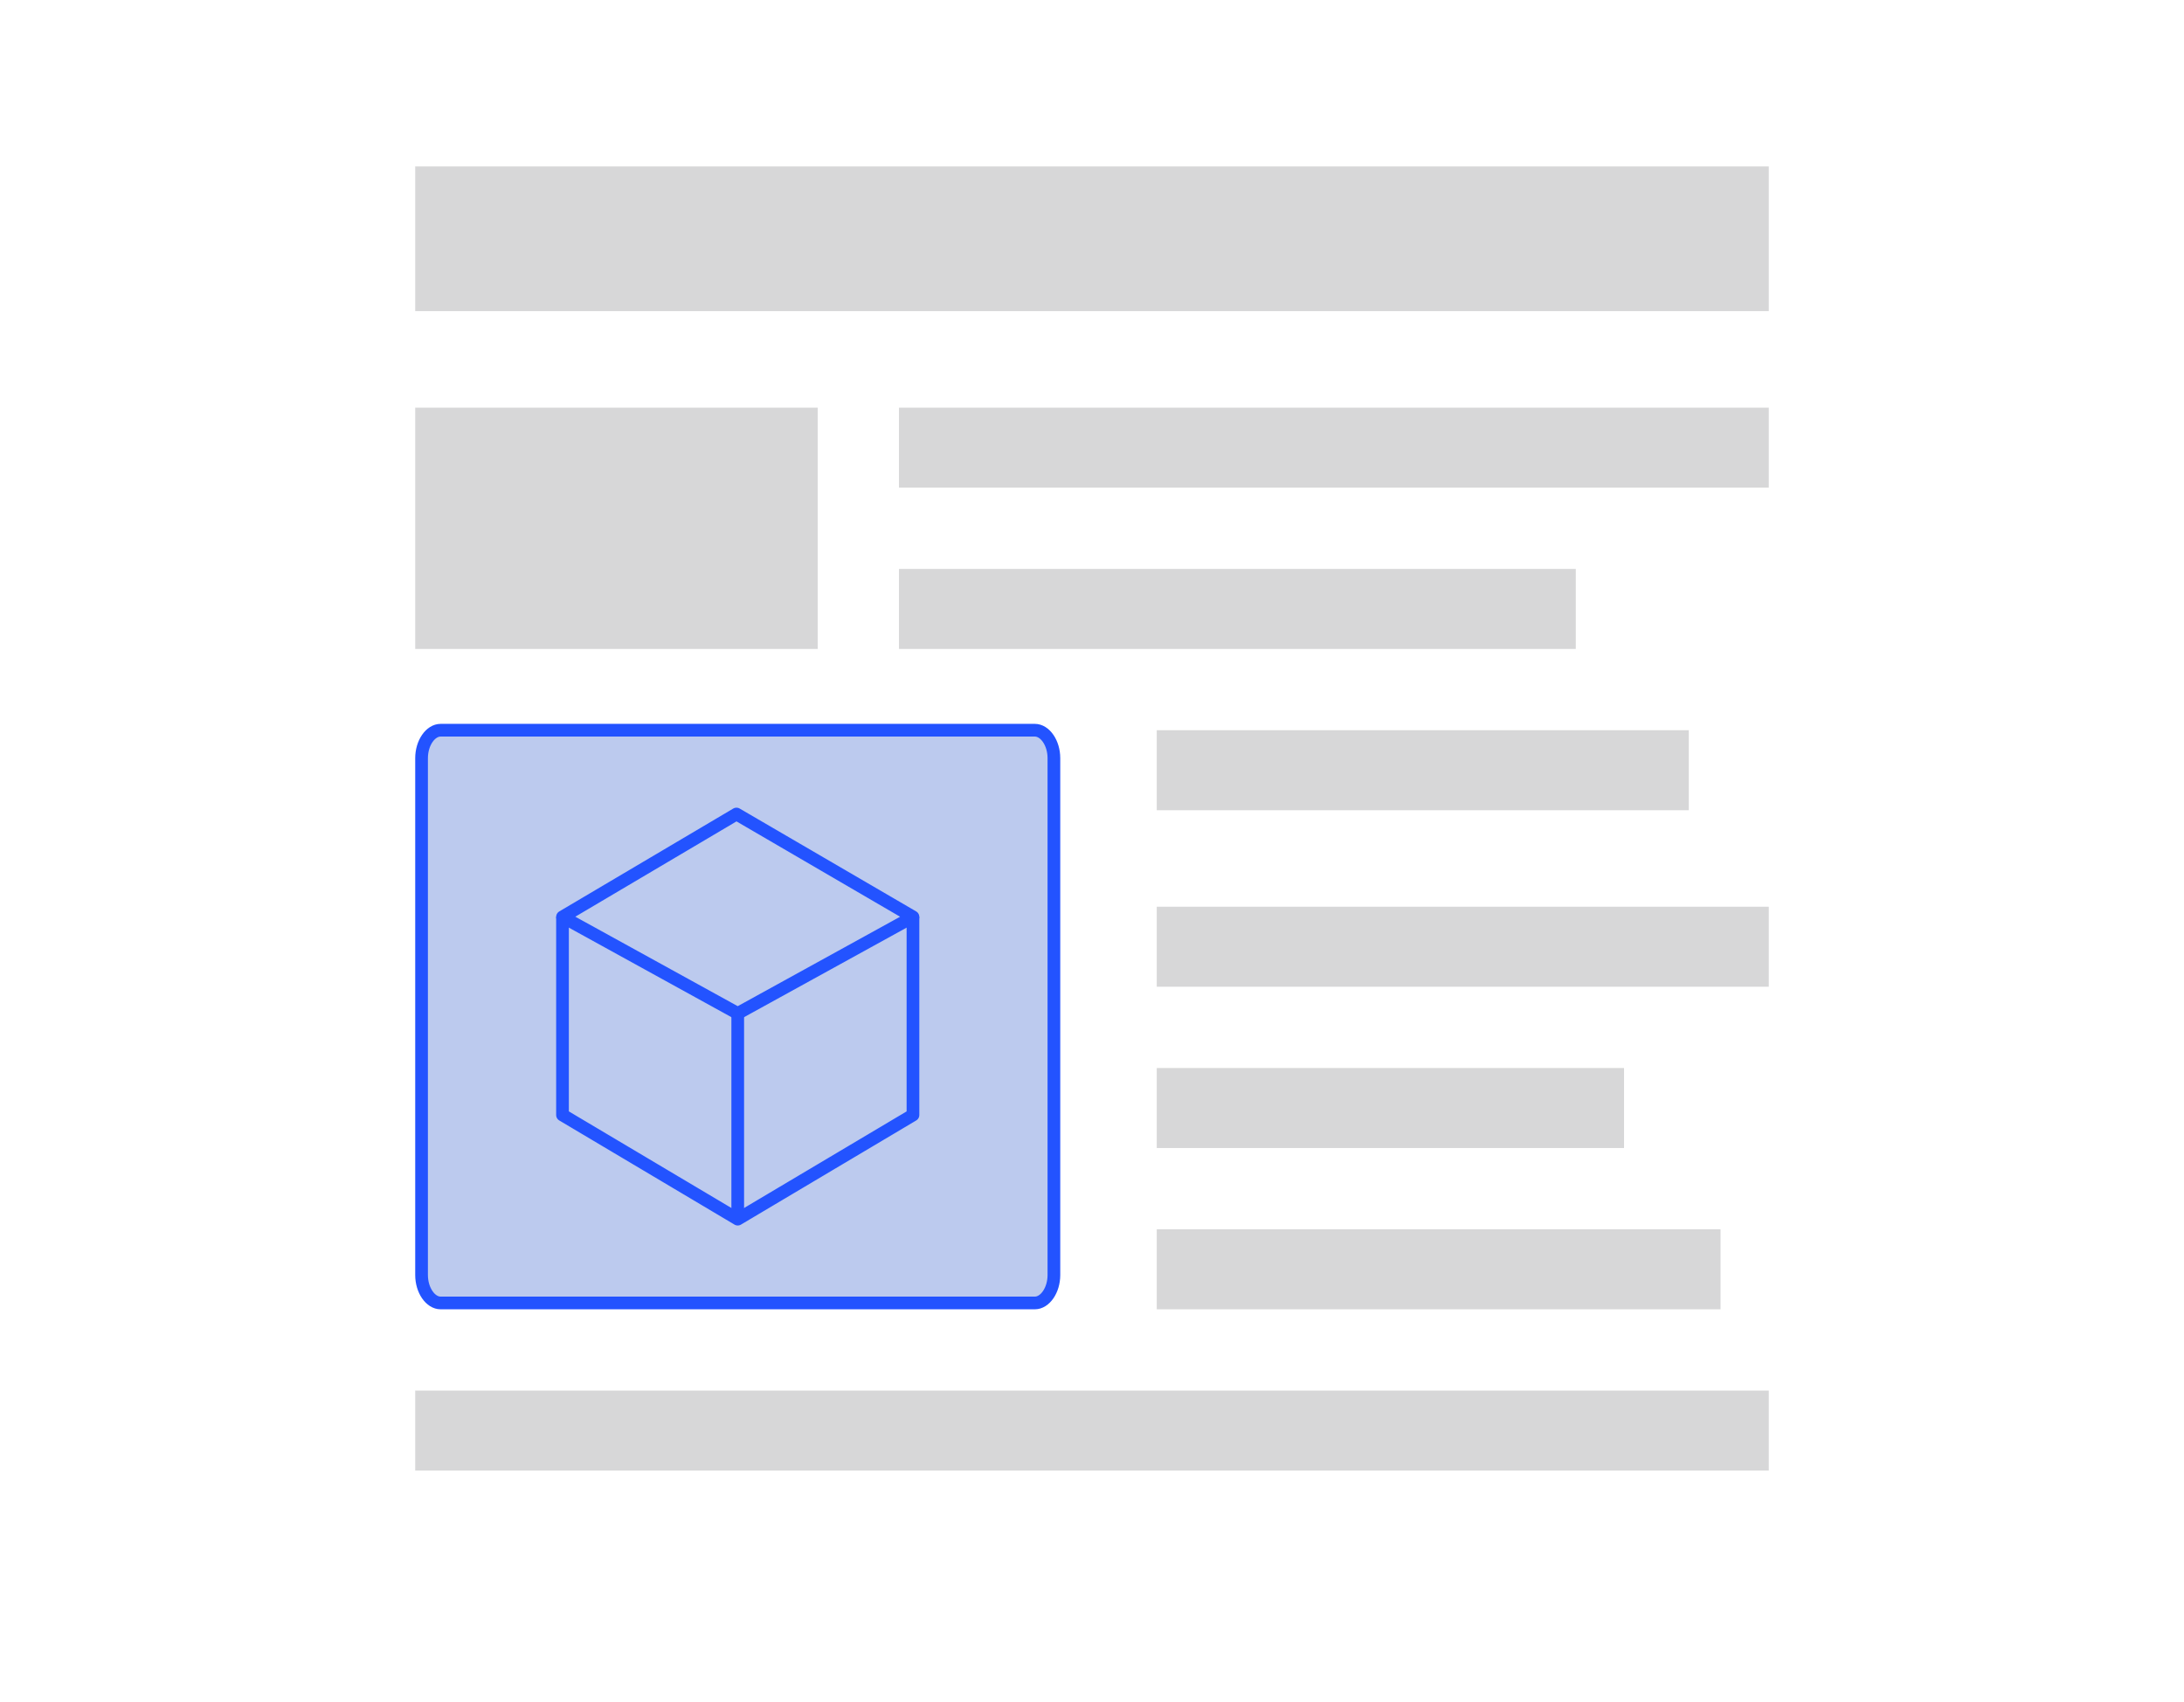
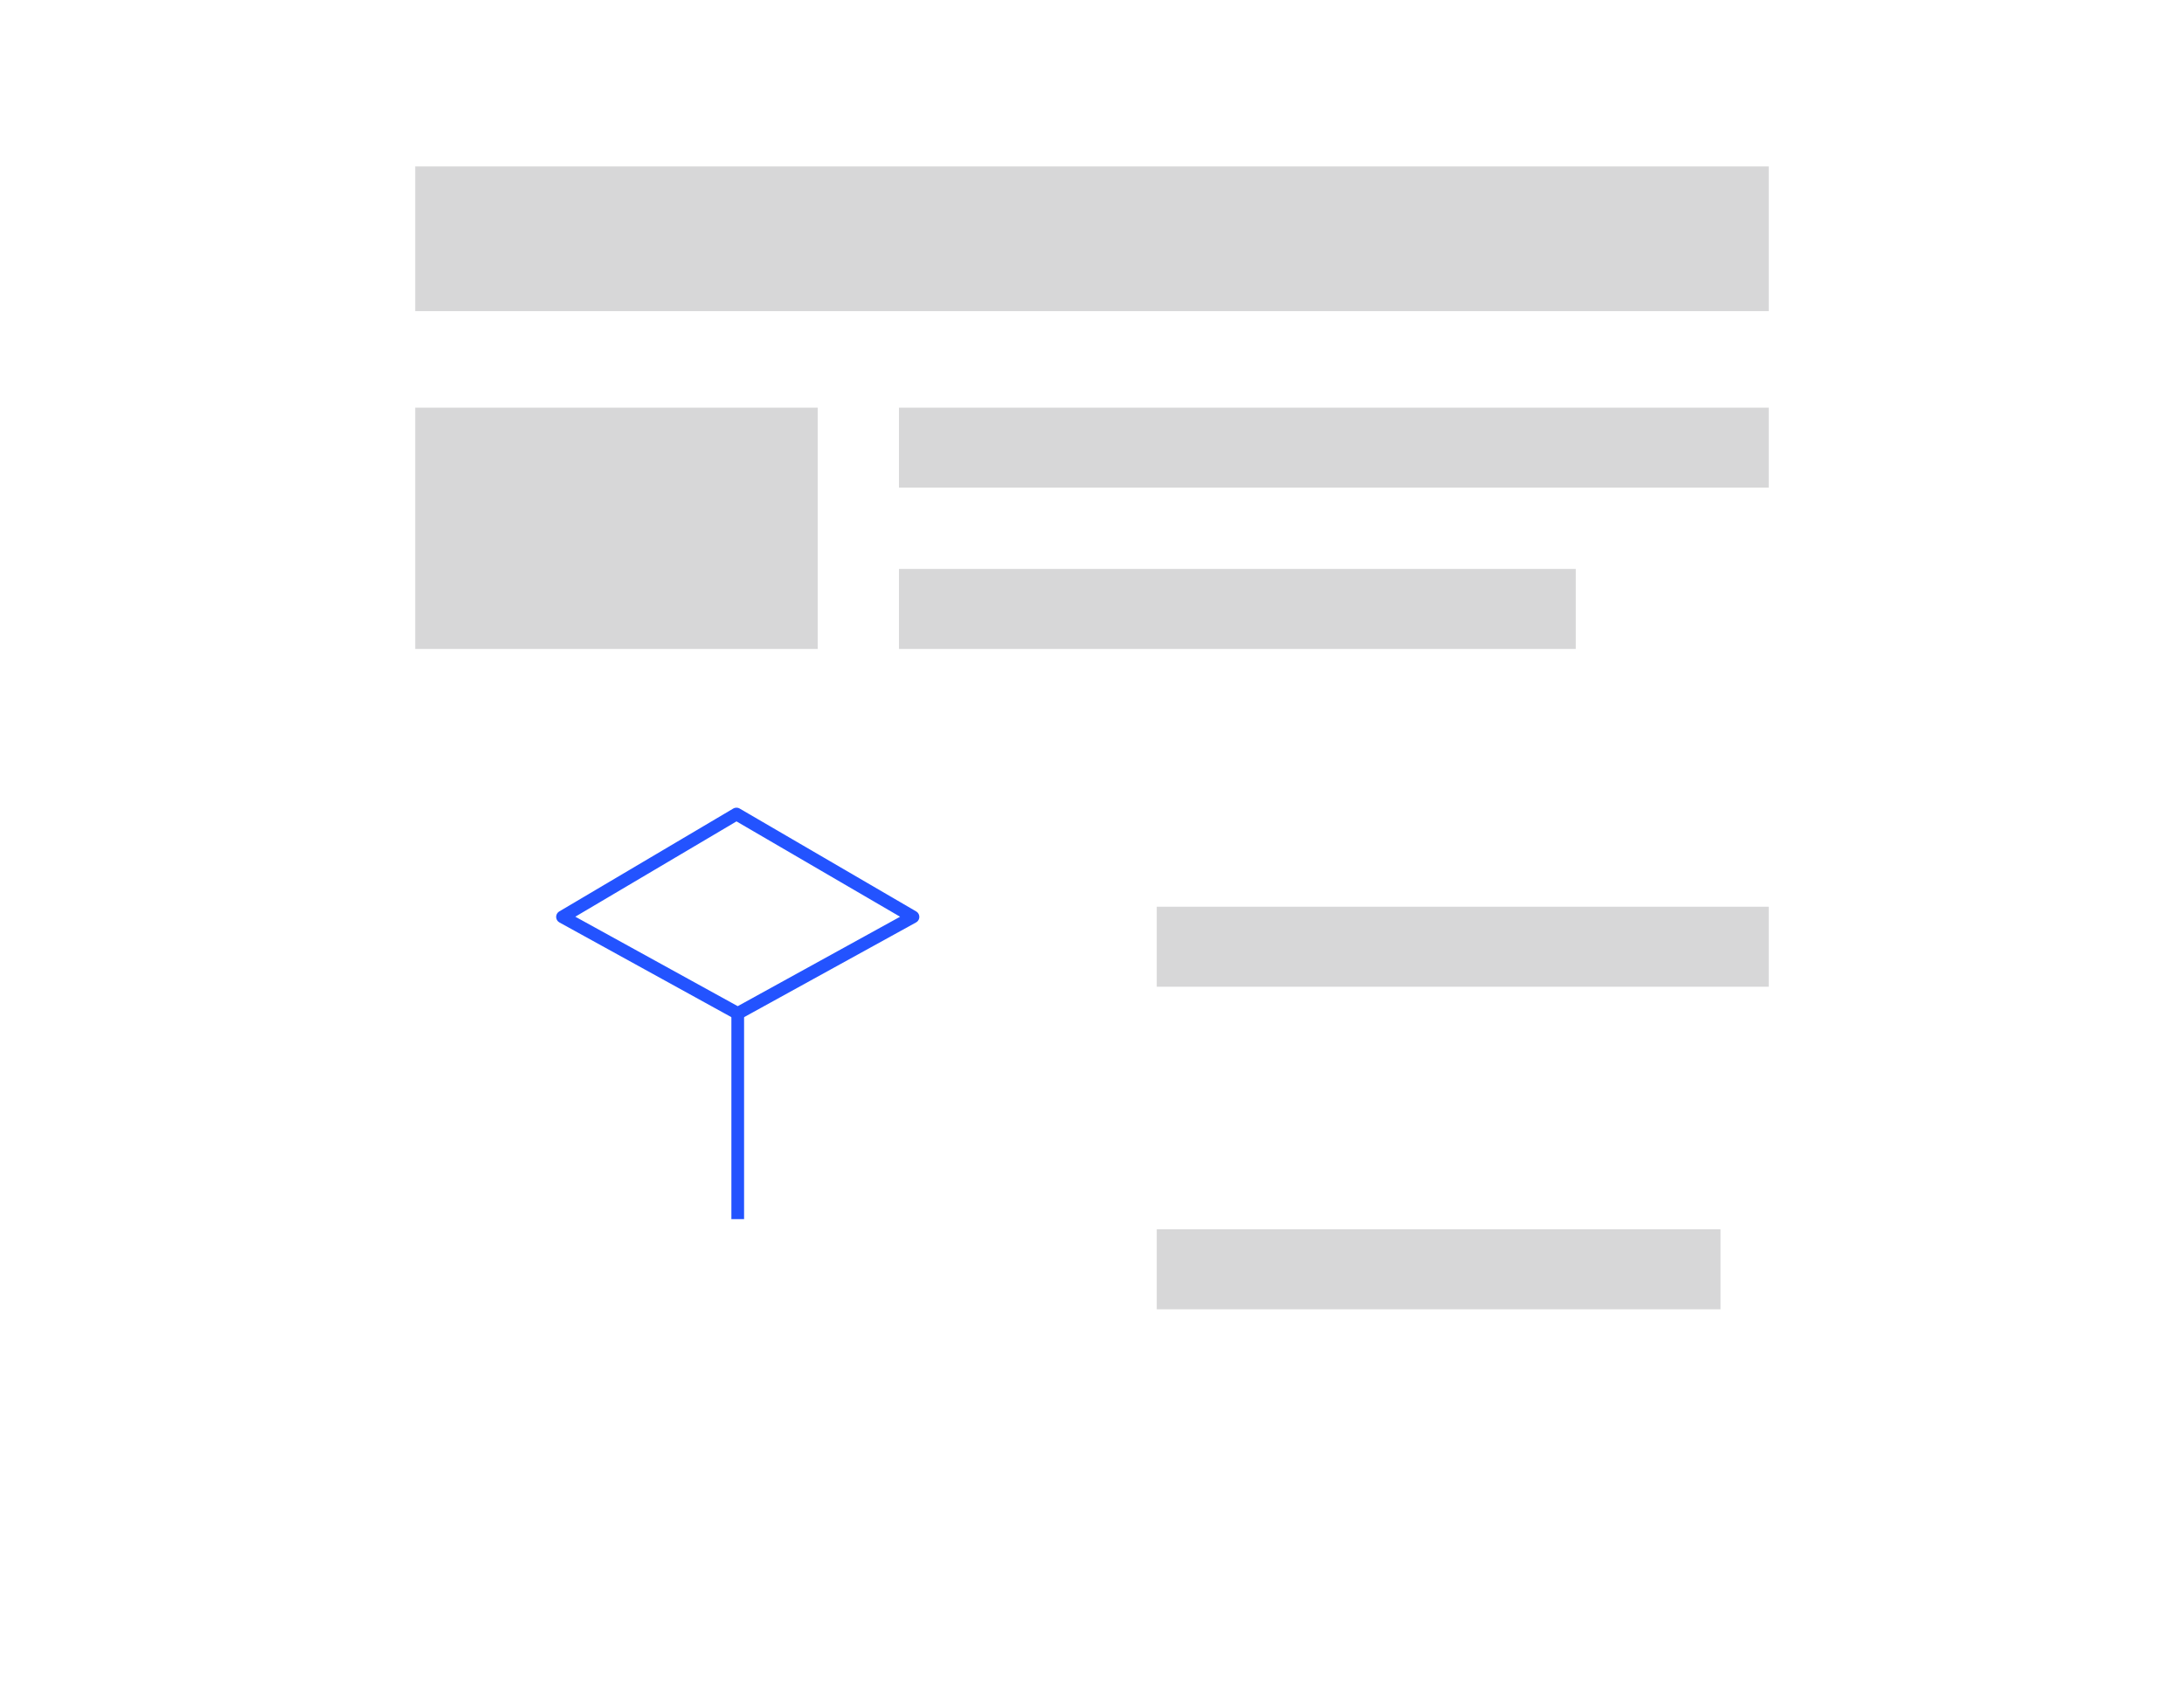
<svg xmlns="http://www.w3.org/2000/svg" version="1.1" id="Layer_1" x="0px" y="0px" viewBox="0 0 172 134" style="enable-background:new 0 0 172 134;" xml:space="preserve">
  <style type="text/css">
	.st0{fill:#FFFFFF;}
	.st1{fill:#37373E;fill-opacity:0.2;}
	.st2{fill:#7A96DF;fill-opacity:0.5;stroke:#2353FF;}
	.st3{fill:none;stroke:#2353FF;stroke-linejoin:round;}
</style>
  <g filter="url(#filter0_d_1196_5550)">
    <path class="st0" d="M3.5,12c0-5.5,4.5-10,10-10h145c5.5,0,10,4.5,10,10v108c0,5.5-4.5,10-10,10h-145c-5.5,0-10-4.5-10-10V12z" />
    <rect x="32.7" y="31.1" class="st1" width="31.7" height="19" />
    <rect x="70.8" y="31.1" class="st1" width="68.5" height="6.3" />
    <rect x="70.8" y="43.8" class="st1" width="53.3" height="6.3" />
-     <rect x="91.1" y="56.5" class="st1" width="41.9" height="6.3" />
    <rect x="32.7" y="12.1" class="st1" width="106.6" height="11.4" />
-     <path class="st2" d="M34.7,56.5h46.8c0.8,0,1.5,1,1.5,2.2v40.7c0,1.2-0.7,2.2-1.5,2.2H34.7c-0.8,0-1.5-1-1.5-2.2V58.7   C33.2,57.5,33.9,56.5,34.7,56.5z" />
    <rect x="91.1" y="70.4" class="st1" width="48.2" height="6.3" />
-     <rect x="91.1" y="83.1" class="st1" width="36.8" height="6.3" />
    <rect x="91.1" y="95.8" class="st1" width="44.4" height="6.3" />
-     <rect x="32.7" y="108.5" class="st1" width="106.6" height="6.3" />
    <g>
      <g>
        <polygon class="st3" points="44.3,71.2 58,63.1 71.9,71.2 58.1,78.8    " />
-         <polyline class="st3" points="71.9,71.2 71.9,86.8 58.1,95 44.3,86.8 44.3,71.2    " />
        <line class="st3" x1="58.1" y1="78.8" x2="58.1" y2="95" />
      </g>
    </g>
  </g>
  <defs>
    <filter id="filter0_d_1196_5550" x="0.5" y="0" width="171" height="134" filterUnits="userSpaceOnUse" color-interpolation-filters="sRGB">
      <feFlood flood-opacity="0" result="BackgroundImageFix" />
      <feColorMatrix in="SourceAlpha" type="matrix" values="0 0 0 0 0 0 0 0 0 0 0 0 0 0 0 0 0 0 127 0" result="hardAlpha" />
      <feOffset dy="1" />
      <feGaussianBlur stdDeviation="1.5" />
      <feComposite in2="hardAlpha" operator="out" />
      <feColorMatrix type="matrix" values="0 0 0 0 0 0 0 0 0 0 0 0 0 0 0 0 0 0 0.22 0" />
      <feBlend mode="normal" in2="BackgroundImageFix" result="effect1_dropShadow_1196_5550" />
      <feBlend mode="normal" in="SourceGraphic" in2="effect1_dropShadow_1196_5550" result="shape" />
    </filter>
  </defs>
</svg>